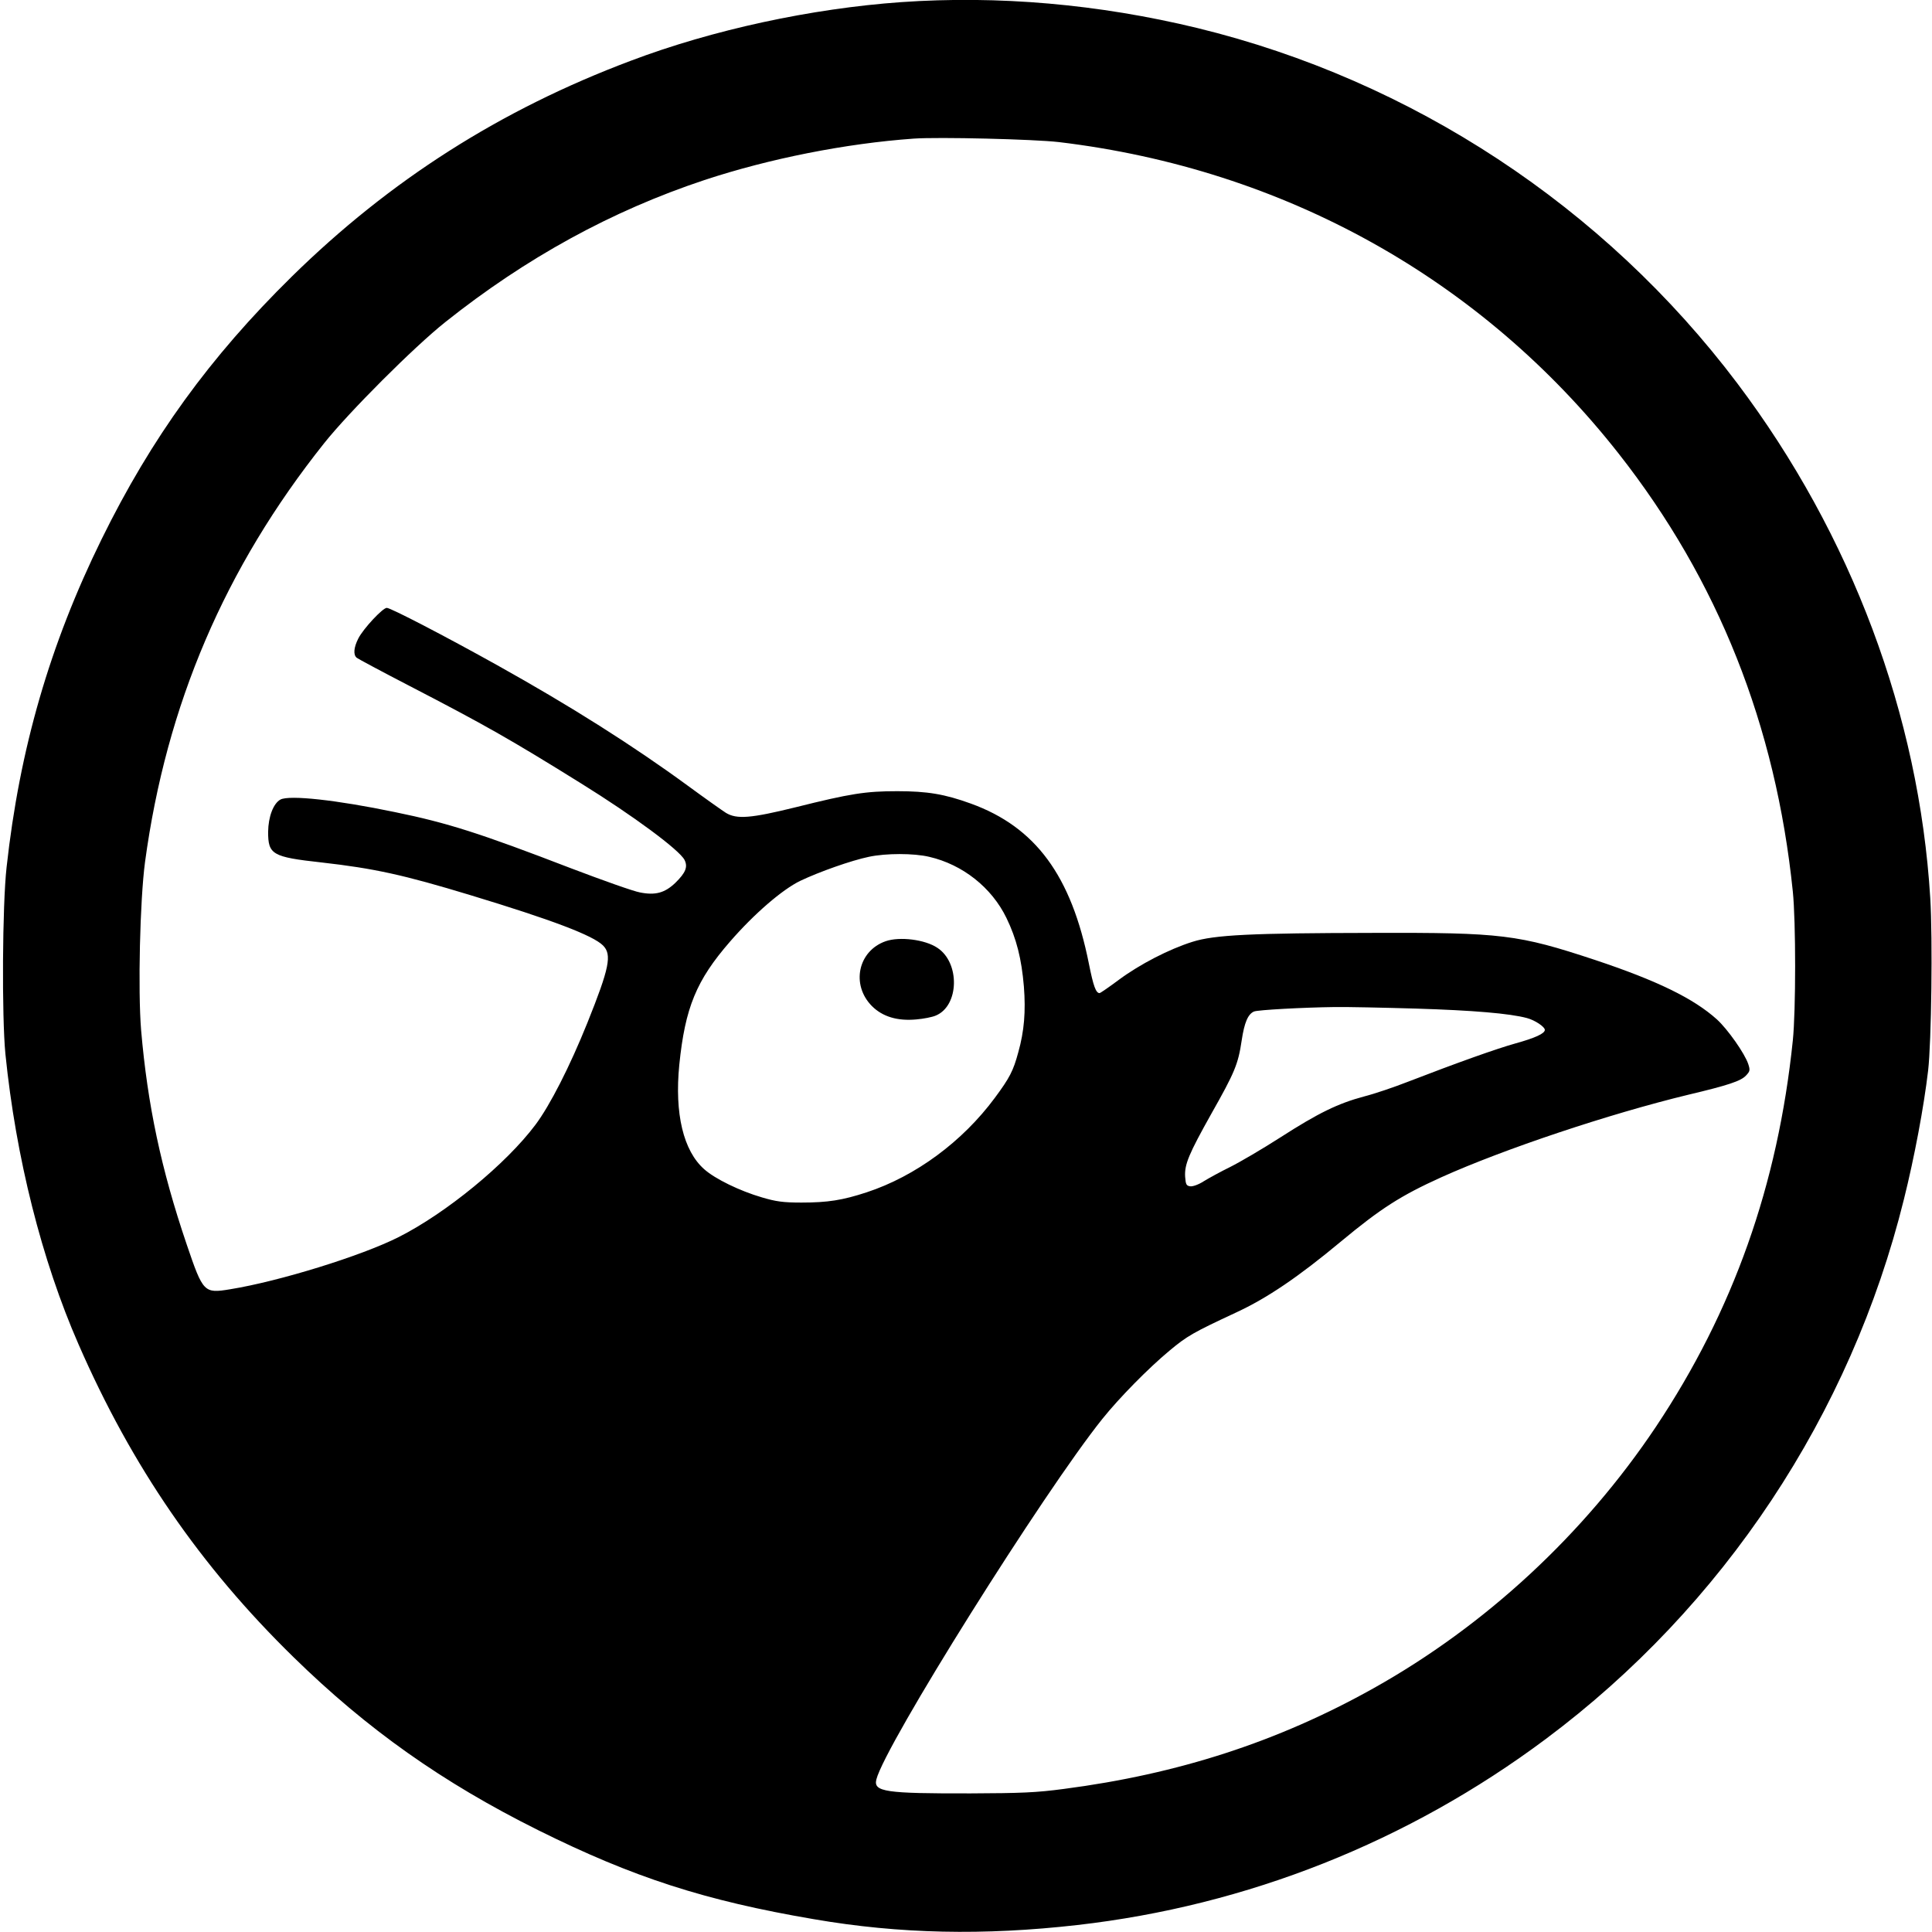
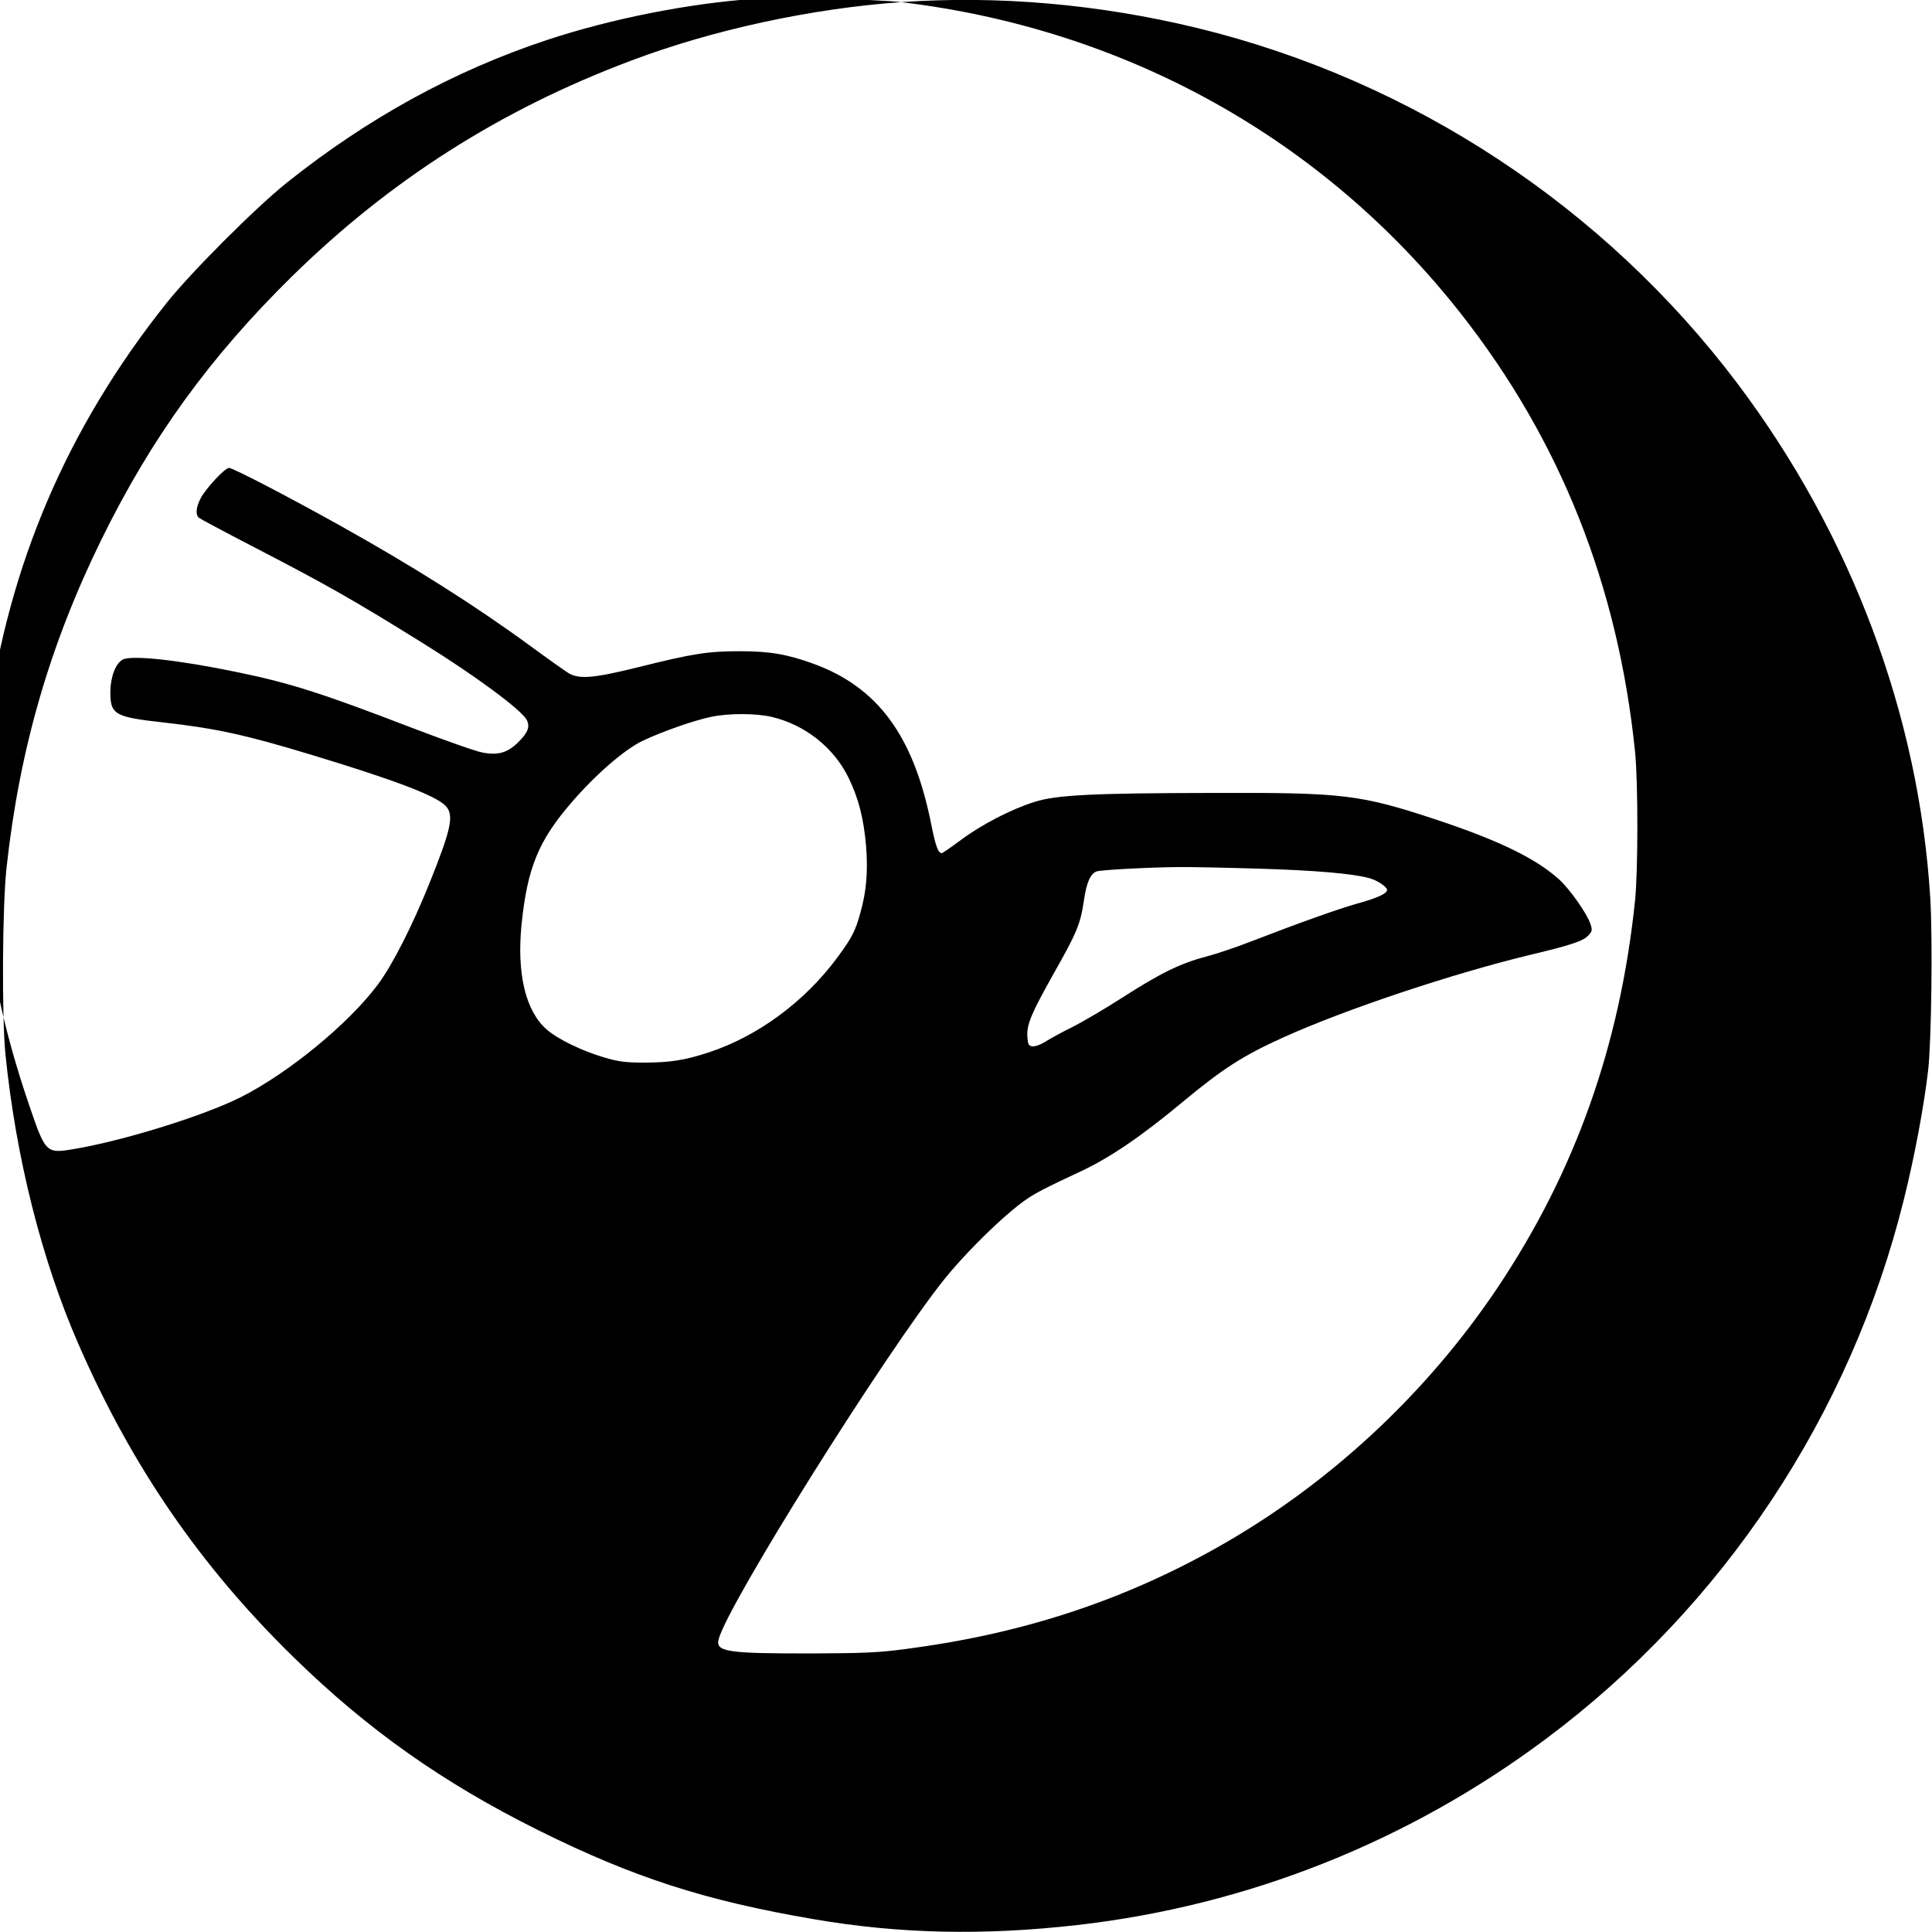
<svg xmlns="http://www.w3.org/2000/svg" version="1.0" width="998pt" height="998pt" viewBox="0 0 998 998" preserveAspectRatio="xMidYMid meet">
  <g transform="translate(0,998) scale(0.1,-0.1)" fill="#000000" stroke="none">
-     <path d="M4655 9969 c-465 -33 -974 -143 -1397 -303 -673 -253 -1244 -617 -1751 -1115 -423 -416 -725 -833 -982 -1356 -268 -545 -424 -1085 -491 -1695 -22 -197 -25 -771 -6 -965 54 -533 187 -1064 378 -1500 275 -630 629 -1145 1110 -1615 381 -373 770 -648 1264 -894 491 -244 861 -364 1425 -460 442 -76 877 -85 1360 -30 878 100 1709 430 2420 961 918 685 1575 1676 1850 2788 54 216 103 477 125 665 17 147 24 679 11 892 -58 943 -407 1875 -996 2657 -688 913 -1681 1566 -2789 1836 -511 124 -1030 169 -1531 134z m815 -723 c1163 -139 2183 -707 2892 -1610 513 -653 811 -1403 899 -2261 16 -155 16 -616 0 -770 -77 -746 -308 -1397 -707 -1995 -371 -555 -880 -1027 -1459 -1351 -493 -276 -1008 -443 -1600 -520 -142 -19 -221 -22 -480 -23 -442 -1 -504 8 -488 72 44 177 864 1484 1167 1862 89 111 238 262 346 352 92 77 124 95 345 198 160 74 321 183 542 367 206 171 309 237 519 332 322 145 866 327 1275 426 207 49 272 71 298 99 21 22 22 28 12 59 -18 55 -107 181 -162 231 -121 109 -311 201 -629 307 -399 132 -482 142 -1145 140 -632 -1 -821 -10 -935 -46 -121 -38 -272 -116 -380 -196 -51 -38 -96 -69 -100 -69 -19 0 -32 36 -55 151 -91 456 -276 707 -610 828 -135 49 -225 64 -380 64 -163 0 -241 -12 -525 -83 -231 -57 -304 -63 -360 -29 -19 12 -108 75 -198 141 -283 207 -602 409 -982 621 -269 150 -552 297 -572 297 -21 0 -121 -107 -147 -158 -24 -47 -27 -85 -8 -100 6 -5 129 -71 272 -145 388 -201 519 -275 887 -504 269 -167 507 -343 534 -395 18 -36 6 -66 -47 -118 -54 -52 -103 -66 -183 -50 -34 6 -194 63 -357 125 -470 181 -636 234 -909 290 -303 63 -544 89 -591 65 -37 -20 -63 -89 -64 -167 0 -117 21 -130 275 -158 274 -31 424 -64 770 -169 422 -128 633 -208 685 -260 47 -47 33 -116 -81 -400 -91 -226 -193 -426 -268 -526 -152 -203 -461 -456 -706 -580 -194 -98 -618 -229 -872 -270 -134 -22 -139 -17 -223 230 -133 391 -203 724 -236 1108 -17 207 -6 672 20 868 110 814 413 1521 925 2164 128 161 465 498 626 626 417 332 860 575 1339 734 336 111 730 189 1081 214 129 9 621 -3 750 -18z m-670 -3692 c173 -40 323 -159 399 -316 52 -107 78 -211 90 -354 10 -128 2 -230 -29 -340 -26 -96 -44 -131 -121 -235 -168 -227 -410 -405 -662 -488 -125 -41 -201 -53 -337 -53 -94 0 -131 5 -205 27 -113 33 -241 95 -297 145 -108 95 -154 287 -129 540 30 295 88 436 262 636 124 143 270 269 363 314 99 47 263 105 354 124 89 19 232 19 312 0z m2515 -784 c293 -9 484 -25 573 -49 41 -11 92 -45 92 -61 0 -19 -51 -42 -152 -70 -100 -28 -299 -99 -558 -199 -69 -27 -169 -61 -224 -75 -134 -36 -234 -84 -433 -212 -92 -59 -208 -127 -258 -152 -49 -24 -111 -58 -137 -74 -26 -17 -57 -28 -70 -26 -20 3 -23 10 -26 49 -4 64 19 118 136 327 120 212 138 255 156 377 14 94 33 137 64 150 19 8 251 21 417 23 61 1 250 -3 420 -8z" />
-     <path d="M4575 5118 c-143 -50 -180 -225 -71 -335 55 -55 132 -78 229 -69 37 3 83 12 101 20 121 50 126 273 8 350 -64 43 -195 59 -267 34z" />
+     <path d="M4655 9969 c-465 -33 -974 -143 -1397 -303 -673 -253 -1244 -617 -1751 -1115 -423 -416 -725 -833 -982 -1356 -268 -545 -424 -1085 -491 -1695 -22 -197 -25 -771 -6 -965 54 -533 187 -1064 378 -1500 275 -630 629 -1145 1110 -1615 381 -373 770 -648 1264 -894 491 -244 861 -364 1425 -460 442 -76 877 -85 1360 -30 878 100 1709 430 2420 961 918 685 1575 1676 1850 2788 54 216 103 477 125 665 17 147 24 679 11 892 -58 943 -407 1875 -996 2657 -688 913 -1681 1566 -2789 1836 -511 124 -1030 169 -1531 134z c1163 -139 2183 -707 2892 -1610 513 -653 811 -1403 899 -2261 16 -155 16 -616 0 -770 -77 -746 -308 -1397 -707 -1995 -371 -555 -880 -1027 -1459 -1351 -493 -276 -1008 -443 -1600 -520 -142 -19 -221 -22 -480 -23 -442 -1 -504 8 -488 72 44 177 864 1484 1167 1862 89 111 238 262 346 352 92 77 124 95 345 198 160 74 321 183 542 367 206 171 309 237 519 332 322 145 866 327 1275 426 207 49 272 71 298 99 21 22 22 28 12 59 -18 55 -107 181 -162 231 -121 109 -311 201 -629 307 -399 132 -482 142 -1145 140 -632 -1 -821 -10 -935 -46 -121 -38 -272 -116 -380 -196 -51 -38 -96 -69 -100 -69 -19 0 -32 36 -55 151 -91 456 -276 707 -610 828 -135 49 -225 64 -380 64 -163 0 -241 -12 -525 -83 -231 -57 -304 -63 -360 -29 -19 12 -108 75 -198 141 -283 207 -602 409 -982 621 -269 150 -552 297 -572 297 -21 0 -121 -107 -147 -158 -24 -47 -27 -85 -8 -100 6 -5 129 -71 272 -145 388 -201 519 -275 887 -504 269 -167 507 -343 534 -395 18 -36 6 -66 -47 -118 -54 -52 -103 -66 -183 -50 -34 6 -194 63 -357 125 -470 181 -636 234 -909 290 -303 63 -544 89 -591 65 -37 -20 -63 -89 -64 -167 0 -117 21 -130 275 -158 274 -31 424 -64 770 -169 422 -128 633 -208 685 -260 47 -47 33 -116 -81 -400 -91 -226 -193 -426 -268 -526 -152 -203 -461 -456 -706 -580 -194 -98 -618 -229 -872 -270 -134 -22 -139 -17 -223 230 -133 391 -203 724 -236 1108 -17 207 -6 672 20 868 110 814 413 1521 925 2164 128 161 465 498 626 626 417 332 860 575 1339 734 336 111 730 189 1081 214 129 9 621 -3 750 -18z m-670 -3692 c173 -40 323 -159 399 -316 52 -107 78 -211 90 -354 10 -128 2 -230 -29 -340 -26 -96 -44 -131 -121 -235 -168 -227 -410 -405 -662 -488 -125 -41 -201 -53 -337 -53 -94 0 -131 5 -205 27 -113 33 -241 95 -297 145 -108 95 -154 287 -129 540 30 295 88 436 262 636 124 143 270 269 363 314 99 47 263 105 354 124 89 19 232 19 312 0z m2515 -784 c293 -9 484 -25 573 -49 41 -11 92 -45 92 -61 0 -19 -51 -42 -152 -70 -100 -28 -299 -99 -558 -199 -69 -27 -169 -61 -224 -75 -134 -36 -234 -84 -433 -212 -92 -59 -208 -127 -258 -152 -49 -24 -111 -58 -137 -74 -26 -17 -57 -28 -70 -26 -20 3 -23 10 -26 49 -4 64 19 118 136 327 120 212 138 255 156 377 14 94 33 137 64 150 19 8 251 21 417 23 61 1 250 -3 420 -8z" />
  </g>
</svg>